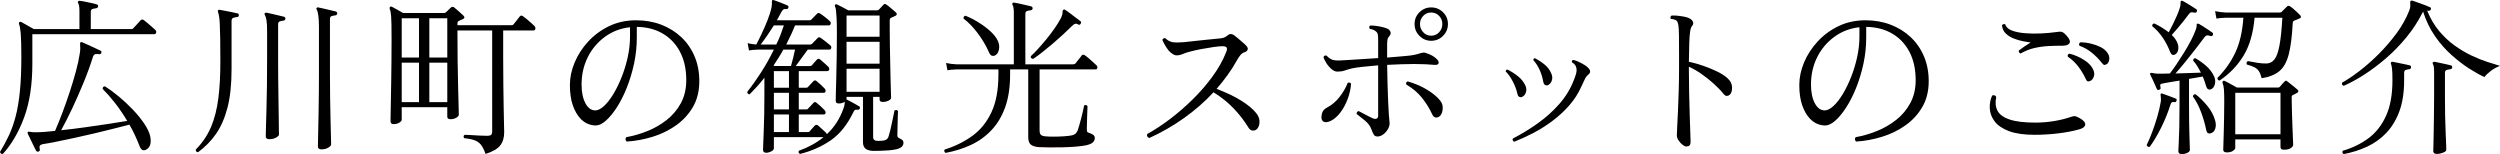
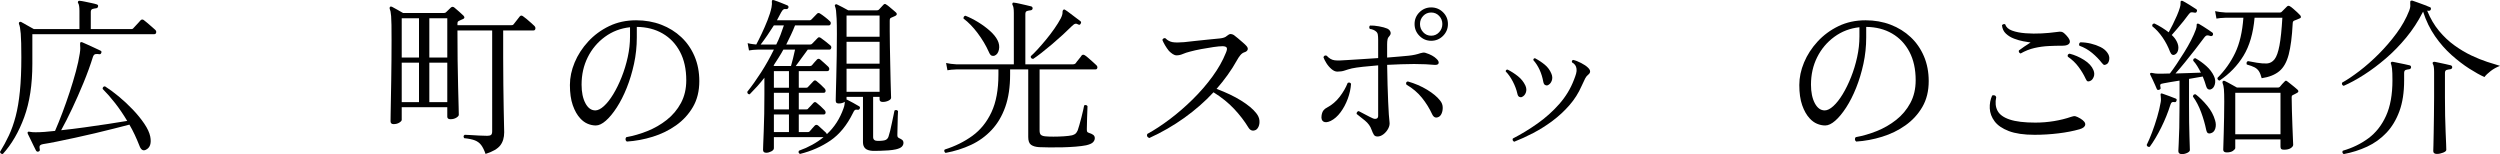
<svg xmlns="http://www.w3.org/2000/svg" id="_レイヤー_1" data-name="レイヤー_1" version="1.1" viewBox="0 0 590.383 36.392">
  <path d="M.68,36.352c-.187.026-.34-.007-.46-.1-.12-.094-.193-.221-.22-.38.773-1.254,1.473-2.547,2.1-3.881.626-1.333,1.16-2.84,1.6-4.52s.773-3.653,1-5.92.34-4.934.34-8c0-2.586-.047-4.453-.14-5.6-.094-1.146-.234-1.906-.42-2.28-.054-.187-.027-.333.08-.44.133-.106.28-.12.44-.04.32.188.806.46,1.46.82.653.36,1.166.646,1.54.86h10.76V2.592c0-.96-.107-1.586-.32-1.88-.08-.134-.067-.28.04-.44.08-.08.2-.106.36-.08.32.027.726.094,1.22.2.493.107,1,.214,1.52.32s.94.214,1.26.319c.266.08.373.24.32.48-.027.24-.173.387-.44.44-.267.026-.547.079-.84.159-.294.08-.44.32-.44.721v4.04h9.6c.186,0,.32-.054.4-.16.08-.08.246-.26.5-.54.253-.28.513-.561.78-.84.267-.28.426-.46.48-.54.213-.214.453-.24.72-.08.16.106.433.326.82.66.386.333.773.666,1.16,1,.386.333.633.554.74.659.213.188.293.407.24.66-.054.254-.2.38-.44.38H7.64v7c0,4.907-.64,9.107-1.92,12.601-1.28,3.493-2.96,6.386-5.04,8.68ZM9.08,35.792c-.214.08-.4.013-.56-.2-.134-.267-.334-.667-.6-1.2-.267-.533-.527-1.073-.78-1.62-.253-.546-.447-.939-.58-1.18-.08-.187-.067-.333.04-.44.08-.08.293-.08.64,0,.133.027.293.047.48.061s.413.02.68.02c.613,0,1.313-.026,2.1-.08.786-.053,1.62-.133,2.5-.239.56-1.28,1.14-2.714,1.74-4.301.6-1.586,1.173-3.213,1.72-4.88.546-1.666,1.033-3.286,1.46-4.859.426-1.573.733-2.986.92-4.24.08-.507.12-.927.12-1.26s-.014-.594-.04-.78c-.027-.32,0-.521.08-.601.106-.079.253-.079.44,0,.266.107.686.294,1.26.561.573.267,1.153.533,1.74.8.586.267,1.013.467,1.28.601.24.106.307.279.2.52-.08.267-.254.374-.52.32-.267-.054-.54-.061-.82-.021-.28.04-.487.247-.62.62-.614,1.974-1.36,4.027-2.24,6.16-.88,2.134-1.78,4.174-2.7,6.12s-1.78,3.64-2.58,5.08c1.786-.187,3.64-.413,5.56-.681,1.92-.266,3.76-.533,5.52-.8,1.76-.266,3.266-.506,4.52-.72-.907-1.521-1.854-2.913-2.84-4.18-.987-1.267-1.974-2.394-2.96-3.381,0-.399.187-.6.56-.6,1.013.64,2.1,1.44,3.26,2.4,1.16.96,2.266,1.993,3.32,3.1,1.053,1.107,1.953,2.214,2.7,3.32.746,1.106,1.213,2.113,1.4,3.02.32,1.627-.04,2.681-1.08,3.16-.64.293-1.134-.04-1.48-1-.347-.88-.714-1.733-1.1-2.56-.387-.826-.807-1.627-1.26-2.4-1.04.267-2.267.58-3.68.94-1.414.359-2.907.727-4.48,1.1-1.574.374-3.134.727-4.68,1.06-1.547.334-2.974.634-4.28.9-1.307.267-2.4.466-3.28.6-.32.054-.554.153-.7.301-.147.146-.167.46-.06.939.053.267-.054.44-.32.521Z" />
-   <path d="M46.76,35.953c-.4-.055-.574-.268-.52-.641,1.573-1.6,2.773-3.38,3.6-5.34.826-1.96,1.4-4.2,1.72-6.72.32-2.521.48-5.42.48-8.7,0-2.267-.014-4.113-.04-5.54-.027-1.427-.06-2.553-.1-3.38-.04-.826-.1-1.446-.18-1.86-.08-.413-.16-.726-.24-.939-.054-.187-.054-.32,0-.4.106-.106.24-.146.4-.12.293.054.713.134,1.26.24.546.106,1.093.214,1.64.32.546.106.98.199,1.3.279.213.027.32.188.32.48-.027.267-.174.399-.44.399-.294.027-.58.087-.86.181-.28.094-.42.34-.42.74v11.439c0,3.547-.32,6.554-.96,9.021s-1.547,4.54-2.72,6.22c-1.174,1.68-2.587,3.12-4.24,4.32ZM63.6,32.873c-.56,0-.84-.227-.84-.681,0-.133.013-.746.04-1.84.026-1.093.066-2.52.12-4.28.053-1.76.093-3.706.12-5.84.026-2.133.04-4.293.04-6.479v-6.4c0-1.093-.047-1.933-.14-2.52-.094-.587-.22-1.014-.38-1.28-.134-.16-.134-.307,0-.44.053-.08.186-.12.4-.12.293.055.706.147,1.24.28.533.134,1.073.26,1.62.38.546.12.966.221,1.26.301.213.054.32.213.32.479-.027.24-.174.387-.44.44-.267.026-.547.08-.84.159-.293.08-.44.334-.44.761v8c0,1.493.006,3.047.02,4.66.013,1.613.033,3.187.06,4.72.026,1.533.046,2.934.06,4.2.013,1.267.026,2.293.04,3.08.013.786.02,1.233.02,1.34,0,.214-.227.446-.68.699-.454.254-.987.381-1.6.381ZM75.92,35.272c-.56,0-.84-.227-.84-.68,0-.107.006-.54.02-1.3.013-.761.033-1.746.06-2.96.026-1.214.053-2.554.08-4.021.026-1.466.046-2.96.06-4.479.013-1.521.02-2.946.02-4.28V6.192c0-.933-.047-1.753-.14-2.46-.094-.706-.22-1.193-.38-1.46-.134-.133-.134-.266,0-.399.08-.134.2-.174.36-.12.293.054.713.146,1.26.279.546.134,1.093.261,1.64.381.546.119.966.22,1.26.3.213.08.32.24.32.479-.027.24-.173.387-.44.44-.267.026-.547.08-.84.16-.294.08-.44.319-.44.72v13.08c0,1.813.013,3.667.04,5.56.026,1.895.06,3.647.1,5.261.04,1.613.073,2.934.1,3.96.026,1.026.04,1.605.04,1.739,0,.24-.227.493-.68.761-.454.266-.987.399-1.6.399Z" />
  <path d="M114.668,36.352c-.32-.907-.667-1.606-1.04-2.1-.374-.494-.867-.86-1.48-1.101-.614-.239-1.454-.413-2.52-.52-.24-.347-.2-.613.12-.8.266,0,.713.02,1.34.06.626.04,1.306.08,2.04.12.733.04,1.38.06,1.94.06.426,0,.726-.072.9-.22.173-.146.26-.433.26-.86V7.192h-8.2c0,2.347.013,4.688.04,7.021.026,2.334.066,4.453.12,6.359.053,1.907.093,3.454.12,4.641.026,1.187.04,1.819.04,1.899,0,.214-.194.44-.58.681-.387.239-.847.359-1.38.359-.507,0-.76-.199-.76-.6v-2.24h-10.76v3c0,.188-.187.4-.56.641-.374.239-.827.359-1.36.359-.48,0-.72-.227-.72-.68,0-.133.006-.646.02-1.54.013-.894.033-2.04.06-3.44.026-1.399.053-2.92.08-4.56.026-1.64.046-3.3.06-4.98.013-1.68.02-3.226.02-4.64,0-1.493-.007-2.687-.02-3.58-.014-.893-.04-1.586-.08-2.08-.04-.493-.086-.859-.14-1.1-.054-.24-.12-.453-.2-.641-.054-.186-.027-.333.08-.439.106-.106.253-.12.44-.04.293.16.72.394,1.28.7.56.307,1.013.566,1.36.779h9.6c.24,0,.413-.053.52-.159.133-.134.313-.307.54-.521.226-.213.433-.413.62-.6.267-.24.546-.24.84,0,.266.214.646.54,1.14.979.493.44.833.754,1.02.94.32.373.267.64-.16.8-.187.08-.34.146-.46.2-.12.054-.287.134-.5.24-.107.054-.187.119-.24.199-.054.08-.08.254-.08.521v.28h12.72c.133,0,.24-.014.32-.04s.16-.094.24-.2c.16-.213.406-.526.74-.94.333-.413.566-.713.7-.899.213-.24.466-.254.76-.04.213.134.5.354.86.659.36.308.713.614,1.06.921.346.307.6.54.76.699.213.214.293.447.24.7-.054.254-.2.38-.44.38h-7.16v6.36c0,2.294.013,4.467.04,6.52.026,2.054.053,3.888.08,5.5.026,1.614.053,2.914.08,3.9.026.987.04,1.574.04,1.76,0,1.28-.313,2.32-.94,3.12-.627.8-1.78,1.467-3.46,2ZM94.868,13.592h4.08V4.312h-4.08v9.28ZM94.868,24.112h4.08v-9.319h-4.08v9.319ZM101.388,13.592h4.24V4.312h-4.24v9.28ZM101.388,24.112h4.24v-9.319h-4.24v9.319Z" />
  <path d="M148.024,33.432c-.187-.133-.287-.307-.3-.52-.014-.214.046-.387.18-.521,1.653-.293,3.313-.773,4.98-1.439,1.666-.667,3.193-1.547,4.58-2.641,1.386-1.093,2.5-2.42,3.34-3.979.84-1.561,1.26-3.354,1.26-5.38,0-2.613-.494-4.854-1.48-6.721-.987-1.866-2.354-3.306-4.1-4.319-1.747-1.014-3.78-1.533-6.1-1.561v2.48c0,2.134-.22,4.214-.66,6.239-.44,2.027-1.014,3.92-1.72,5.681-.707,1.76-1.494,3.307-2.36,4.64-.867,1.334-1.727,2.374-2.58,3.12-.854.747-1.64,1.12-2.36,1.12-.64,0-1.28-.133-1.92-.4-.64-.266-1.227-.693-1.76-1.279-.72-.773-1.307-1.807-1.76-3.101-.454-1.293-.68-2.886-.68-4.78,0-1.76.374-3.533,1.12-5.319s1.813-3.434,3.2-4.94c1.386-1.506,3.033-2.72,4.94-3.64,1.906-.92,4.033-1.38,6.38-1.38,2.133,0,4.106.347,5.92,1.04s3.393,1.674,4.74,2.939c1.346,1.267,2.393,2.78,3.14,4.54.746,1.76,1.12,3.707,1.12,5.84,0,2.348-.5,4.38-1.5,6.101-1,1.72-2.327,3.167-3.98,4.34-1.654,1.174-3.494,2.073-5.52,2.7-2.027.627-4.067,1.007-6.12,1.14ZM140.583,26.072c.613,0,1.293-.34,2.04-1.02s1.48-1.613,2.2-2.8,1.38-2.533,1.98-4.04,1.08-3.08,1.44-4.721c.36-1.64.54-3.26.54-4.859v-2.2c-2.214.24-4.187.994-5.92,2.26-1.734,1.268-3.087,2.874-4.06,4.82s-1.46,4.106-1.46,6.479c0,1.787.3,3.247.9,4.381s1.38,1.699,2.34,1.699Z" />
  <path d="M188.916,36.352c-.347-.187-.427-.439-.24-.76,2.24-.8,4.173-1.867,5.8-3.2h-11.72v2.6c0,.294-.207.547-.62.761-.414.213-.807.319-1.18.319-.507,0-.76-.227-.76-.68,0-.08.013-.514.04-1.3.026-.786.066-1.807.12-3.061.053-1.253.093-2.633.12-4.14.026-1.506.04-3.02.04-4.54v-4c-.534.694-1.094,1.367-1.68,2.021-.587.653-1.187,1.286-1.8,1.899-.374,0-.56-.2-.56-.6,1.066-1.333,2.153-2.86,3.26-4.58,1.106-1.72,2.113-3.514,3.02-5.38h-3.72c-.907.026-1.627.094-2.16.2l-.32-1.721c.426.107.813.181,1.16.221.346.04.64.073.88.1.373-.693.8-1.546,1.28-2.56s.94-2.073,1.38-3.181c.44-1.106.753-2.113.94-3.02.053-.32.086-.587.1-.8.013-.214.006-.374-.02-.48,0-.213.026-.347.08-.4.053-.08.173-.093.36-.04h.04c.4.134.926.327,1.58.58.653.254,1.193.474,1.62.66.213.107.293.28.24.521-.08.239-.254.359-.52.359-.267-.053-.48-.033-.64.061-.16.094-.347.326-.56.7-.16.319-.327.634-.5.939-.173.307-.34.62-.5.94h7.72c.16,0,.306-.066.44-.2l1.32-1.36c.213-.213.466-.213.76,0,.266.16.64.427,1.12.8.48.374.84.681,1.08.921.24.187.326.406.26.659-.067.254-.207.38-.42.38h-8c-.294.747-.62,1.5-.98,2.261-.36.76-.727,1.514-1.1,2.26h5.64c.186,0,.333-.053.44-.16l1.32-1.36c.187-.239.44-.253.76-.039.266.187.64.467,1.12.84s.84.667,1.08.88c.24.187.326.406.26.66-.067.253-.207.38-.42.38h-5.12c-.427.587-.92,1.26-1.48,2.02s-1.014,1.38-1.36,1.86h3.36c.186,0,.333-.054.44-.16.133-.187.34-.426.62-.72.28-.293.473-.507.58-.641.24-.239.493-.253.76-.04.24.188.553.46.94.82.386.36.713.66.98.9.213.239.286.474.22.7-.067.227-.22.34-.46.34h-6.72v3.92h1.8c.187,0,.32-.066.4-.2.16-.16.38-.394.66-.7.28-.306.473-.513.58-.62.24-.266.493-.279.76-.04.24.188.553.454.94.801.386.347.7.653.94.92.213.239.293.474.24.699-.054.228-.2.341-.44.341h-5.88v3.92h1.8c.213,0,.347-.066.4-.2.16-.16.38-.387.66-.68.28-.294.473-.507.58-.641.24-.266.493-.28.76-.04.24.188.553.454.94.8.386.348.7.654.94.92.213.24.293.475.24.7-.054.228-.2.34-.44.34h-5.88v4.16h2.12c.186,0,.333-.053.44-.16.133-.186.34-.426.62-.72.28-.293.473-.506.58-.64.24-.24.506-.253.8-.04.213.187.513.46.9.82.386.359.713.659.98.899.106.16.173.267.2.32,1.76-1.626,3.066-3.653,3.92-6.08.133-.347.213-.646.24-.9.026-.253.053-.473.08-.66-.4.268-.88.4-1.44.4-.214,0-.387-.046-.52-.14-.134-.094-.2-.286-.2-.58,0-.16.013-.753.04-1.78.026-1.026.06-2.307.1-3.84s.073-3.18.1-4.94c.026-1.76.04-3.479.04-5.16,0-1.52-.02-2.706-.06-3.56s-.087-1.493-.14-1.92c-.054-.427-.133-.76-.24-1-.08-.187-.067-.32.04-.4.133-.133.293-.146.48-.04.24.107.64.308,1.2.601.56.294,1.026.547,1.4.76h6.8c.187,0,.333-.053.44-.16.106-.106.28-.293.52-.56.24-.267.426-.467.56-.601.213-.239.453-.239.72,0,.186.107.426.287.72.54.293.254.586.5.88.74s.506.427.64.561c.133.106.193.239.18.399-.014.16-.127.294-.34.4l-1,.439c-.106.054-.187.12-.24.2-.054.08-.08.254-.08.521v2.399c0,1.12.013,2.36.04,3.72.026,1.36.053,2.721.08,4.08.026,1.36.053,2.62.08,3.78.026,1.16.053,2.114.08,2.86.026.747.04,1.187.04,1.319,0,.268-.207.5-.62.7-.414.2-.86.3-1.34.3-.507,0-.76-.199-.76-.6v-.6h-1.52v9.479c0,.614.36.92,1.08.92.986,0,1.633-.086,1.94-.26.306-.173.513-.434.62-.78.106-.293.233-.74.38-1.34.146-.6.286-1.233.42-1.9.133-.666.26-1.266.38-1.8.12-.533.193-.893.22-1.08.32-.213.6-.173.84.12-.027.268-.047.681-.06,1.24-.014.56-.027,1.153-.04,1.78-.014.627-.027,1.193-.04,1.7-.014.507-.02.826-.02.96,0,.213.033.366.1.46.066.094.18.18.34.26.32.134.566.28.74.439.173.16.26.388.26.681,0,.319-.127.613-.38.88-.253.266-.727.479-1.42.64-.48.106-1.06.187-1.74.24-.68.053-1.354.086-2.02.1-.667.014-1.227.021-1.68.021-.854-.054-1.454-.254-1.8-.601-.347-.347-.52-.826-.52-1.439v-10.72h-3.88v.64c.026,0,.053.007.08.02.026.015.053.021.08.021.373.187.84.434,1.4.74.56.307,1.013.566,1.36.779.24.107.306.294.2.561-.107.24-.293.334-.56.28-.24-.054-.434-.033-.58.06-.147.094-.3.327-.46.7-1.414,2.88-3.18,5.047-5.3,6.5s-4.527,2.513-7.22,3.18ZM179.636,10.512h3.68c.373-.746.706-1.5,1-2.26.293-.761.56-1.514.8-2.261h-2.36c-.507.801-1.02,1.58-1.54,2.341-.52.76-1.047,1.486-1.58,2.18ZM182.876,15.592h3.92c.133-.453.293-1.054.48-1.8.186-.746.346-1.44.48-2.08h-2.76c-.347.64-.72,1.273-1.12,1.899-.4.627-.8,1.247-1.2,1.86l.2.12ZM182.756,20.712h3.56v-3.92h-3.56v3.92ZM182.756,25.833h3.56v-3.92h-3.56v3.92ZM182.756,31.192h3.56v-4.16h-3.56v4.16ZM199.916,8.672h7.8V3.672h-7.8v5ZM199.916,15.032h7.8v-5.159h-7.8v5.159ZM199.916,21.672h7.8v-5.44h-7.8v5.44Z" />
  <path d="M223.3,36.112c-.16-.106-.26-.239-.3-.399s-.007-.294.1-.4c2.453-.773,4.633-1.853,6.54-3.24,1.906-1.386,3.406-3.246,4.5-5.58,1.093-2.333,1.64-5.286,1.64-8.859v-1.24h-9.92c-.88.027-1.586.094-2.12.2l-.32-1.72c.667.159,1.48.267,2.44.319h13.56V3.032c0-.96-.107-1.586-.32-1.88-.08-.16-.067-.306.04-.439.053-.106.173-.134.36-.08.293.026.7.1,1.22.22s1.046.24,1.58.36c.533.12.946.22,1.24.3.213.08.32.24.32.479-.027.24-.173.388-.44.44-.293.027-.58.08-.86.16-.28.08-.42.32-.42.72v11.88h11.28c.24,0,.44-.08.601-.239.133-.214.373-.526.719-.94.348-.413.574-.713.682-.9.213-.239.479-.253.799-.04.213.134.494.354.84.66.348.307.693.614,1.041.92.346.308.6.54.76.7.24.214.332.44.279.68-.053.24-.199.36-.439.36h-13.2v14.4c0,.507.1.854.3,1.04.2.187.526.307.98.359.506.054,1.166.08,1.98.08s1.633-.026,2.46-.08c.826-.053,1.48-.133,1.96-.239.373-.106.646-.24.82-.4.173-.16.341-.413.501-.76.105-.293.238-.721.398-1.28s.32-1.153.48-1.78c.16-.626.301-1.206.42-1.74.121-.532.193-.893.221-1.079.133-.106.279-.141.439-.101s.279.127.359.26c0,.188-.014.547-.039,1.08-.027.534-.047,1.114-.061,1.74-.014.627-.027,1.193-.039,1.7-.014.507-.021.813-.021.92,0,.294.027.494.08.6.055.107.201.2.441.28.373.107.693.254.959.44.268.187.4.453.4.8s-.141.667-.42.96-.82.533-1.619.72c-.668.133-1.494.24-2.48.32-.987.08-2.027.133-3.121.16-1.094.026-2.126.033-3.1.02-.974-.014-1.78-.033-2.42-.06-.827-.054-1.46-.24-1.9-.561-.44-.319-.66-.933-.66-1.84v-15.96h-4.28v1.2c0,2.96-.38,5.514-1.14,7.66-.76,2.146-1.833,3.96-3.22,5.439-1.387,1.48-3.007,2.654-4.86,3.521-1.854.866-3.86,1.5-6.02,1.899ZM234.86,13.152c-.24.08-.474.074-.7-.02-.227-.094-.447-.394-.66-.9-.667-1.493-1.54-2.96-2.62-4.399-1.08-1.44-2.193-2.587-3.34-3.44-.027-.16,0-.307.08-.439.08-.134.2-.214.36-.24.96.373,1.953.873,2.98,1.5,1.026.627,1.96,1.313,2.8,2.06.84.747,1.446,1.494,1.82,2.24.373.747.48,1.487.32,2.22-.16.734-.507,1.207-1.04,1.42ZM243.98,13.913c-.427-.054-.614-.267-.56-.641.426-.373.953-.899,1.58-1.58.626-.68,1.293-1.446,2-2.3s1.366-1.72,1.98-2.6c.613-.88,1.12-1.693,1.52-2.44.293-.586.433-1.053.42-1.399-.014-.347.073-.573.26-.681.106-.08.24-.053.4.08.266.16.633.42,1.1.78.466.359.933.714,1.4,1.06.466.347.819.614,1.06.8.188.16.213.348.08.561-.133.294-.32.374-.561.24-.266-.16-.506-.221-.719-.181-.214.04-.48.221-.8.54-.587.587-1.294,1.261-2.12,2.021-.827.76-1.68,1.514-2.56,2.26-.88.747-1.713,1.427-2.5,2.04s-1.447,1.094-1.98,1.44Z" />
  <path d="M271.416,32.592c-.507-.187-.667-.507-.48-.96,1.706-.934,3.486-2.101,5.34-3.5,1.854-1.4,3.646-2.953,5.38-4.66,1.733-1.706,3.287-3.5,4.66-5.38s2.434-3.753,3.181-5.62c.266-.613.326-1.026.18-1.24-.147-.213-.487-.319-1.021-.319-.479,0-1.18.066-2.1.199-.92.134-1.88.294-2.88.48s-1.887.387-2.66.6c-.64.16-1.207.347-1.7.561s-.979.319-1.46.319c-.294,0-.594-.1-.899-.3-.308-.2-.607-.446-.9-.74-.347-.426-.66-.88-.94-1.359-.279-.48-.486-.894-.619-1.24.053-.16.146-.28.279-.36s.28-.093.44-.04c.506.507,1.073.814,1.7.921.626.106,1.54.106,2.739,0,.693-.08,1.533-.174,2.521-.28.986-.106,2.006-.213,3.06-.32,1.054-.106,2.007-.2,2.86-.28.773-.08,1.32-.279,1.64-.6.347-.293.641-.44.88-.44s.493.08.761.24c.266.188.593.447.979.78.387.334.767.66,1.141.979.373.32.652.587.84.801.293.319.393.62.3.899-.094.28-.354.487-.78.62-.347.107-.667.34-.96.7-.294.36-.547.74-.76,1.14-.667,1.2-1.407,2.367-2.22,3.5-.814,1.134-1.688,2.234-2.62,3.3,2.24.827,4.173,1.747,5.8,2.761,1.626,1.014,2.813,2,3.56,2.96.453.56.707,1.127.761,1.7.053.573-.014,1.066-.2,1.479-.188.414-.427.687-.72.82-.694.294-1.254.094-1.681-.601-.906-1.493-2.026-2.953-3.359-4.38-1.334-1.426-2.96-2.74-4.881-3.939-2.026,2.187-4.326,4.199-6.899,6.04-2.574,1.84-5.327,3.427-8.26,4.76Z" />
  <path d="M314.255,28.552c-.747.347-1.319.4-1.72.16s-.547-.721-.44-1.44c.08-.533.233-.939.46-1.22s.486-.486.78-.62c1.2-.64,2.213-1.5,3.04-2.58.826-1.08,1.453-2.166,1.88-3.26.347-.187.613-.12.8.2-.08,1.174-.34,2.354-.779,3.54-.44,1.187-1.007,2.246-1.7,3.18-.694.934-1.467,1.613-2.32,2.04ZM325.295,32.232c-.399,0-.687-.14-.859-.42-.174-.28-.354-.673-.54-1.18-.268-.8-.787-1.521-1.561-2.16s-1.427-1.16-1.96-1.56c-.026-.16.006-.307.1-.44.094-.133.221-.213.381-.24.426.214.973.5,1.64.86.666.36,1.24.646,1.72.86.32.133.606.153.86.06.253-.093.38-.313.38-.66v-11.92c-1.307.106-2.514.22-3.62.34s-1.967.247-2.58.38c-.64.16-1.207.327-1.7.5-.493.174-1.073.261-1.739.261-.454,0-.914-.2-1.38-.601-.468-.399-.867-.866-1.2-1.399-.334-.533-.567-1-.7-1.4.133-.373.386-.493.76-.36.586.641,1.206,1,1.86,1.08.653.08,1.593.067,2.819-.04.773-.053,1.847-.12,3.221-.2,1.373-.079,2.793-.173,4.26-.279v-4.32c0-.479-.027-.886-.08-1.22-.054-.333-.214-.594-.479-.78-.107-.106-.294-.22-.561-.34s-.547-.193-.84-.22c-.106-.134-.153-.28-.14-.44.013-.16.072-.28.18-.36.586-.025,1.286.034,2.1.181s1.474.326,1.98.54c.373.187.62.439.74.76.119.32.06.627-.181.92-.267.267-.434.554-.5.86s-.1.699-.1,1.18v3.12c1.04-.08,2.006-.16,2.899-.24s1.62-.146,2.181-.2c.533-.053,1.04-.133,1.52-.239.48-.106.906-.227,1.28-.36.267-.08.48-.126.64-.14.16-.014.333.007.521.06.613.187,1.133.4,1.56.64.427.24.761.48,1,.721.453.399.641.76.561,1.08-.08.319-.427.453-1.04.399-.561-.053-1.24-.1-2.04-.14s-1.707-.061-2.72-.061c-.961,0-1.987.021-3.08.061-1.094.04-2.188.087-3.28.14.053,3.387.133,6.287.24,8.7.105,2.414.213,4.007.319,4.78.08.507-.02,1.026-.3,1.56-.28.534-.653.98-1.12,1.34-.467.36-.939.54-1.42.54ZM339.696,27.632c-.641.294-1.134.08-1.48-.641-.64-1.386-1.446-2.686-2.42-3.899-.974-1.213-2.193-2.246-3.66-3.101-.187-.399-.08-.652.32-.76,1.68.48,3.2,1.134,4.56,1.96,1.36.827,2.374,1.667,3.04,2.521.4.479.613,1,.641,1.56.026.561-.054,1.061-.24,1.5-.187.44-.44.728-.76.86ZM337.975,9.632c-1.066,0-1.986-.387-2.76-1.16s-1.16-1.706-1.16-2.8.387-2.021,1.16-2.78,1.693-1.14,2.76-1.14c1.094,0,2.026.38,2.801,1.14.772.76,1.16,1.687,1.16,2.78s-.388,2.026-1.16,2.8c-.774.773-1.707,1.16-2.801,1.16ZM337.975,8.432c.747,0,1.374-.273,1.881-.82.506-.546.76-1.192.76-1.939s-.254-1.387-.76-1.92c-.507-.533-1.134-.8-1.881-.8s-1.373.267-1.88.8-.76,1.174-.76,1.92.253,1.394.76,1.939c.507.547,1.134.82,1.88.82Z" />
  <path d="M359.379,22.913c-.187.079-.387.066-.6-.04-.214-.106-.36-.347-.44-.721-.214-.96-.573-1.926-1.08-2.899s-1.066-1.767-1.68-2.38c0-.294.146-.44.44-.44.853.427,1.666.947,2.439,1.56.773.614,1.36,1.348,1.76,2.2.267.587.307,1.141.12,1.66-.187.521-.507.874-.96,1.061ZM357.58,33.472c-.347-.187-.454-.44-.32-.76,1.974-1.014,3.913-2.193,5.82-3.54,1.906-1.347,3.62-2.88,5.14-4.601,1.521-1.72,2.681-3.633,3.48-5.739.213-.533.38-1.014.5-1.44.12-.426.153-.813.1-1.16-.08-.666-.427-1.16-1.04-1.479-.134-.293-.054-.493.24-.601.533.107,1.16.348,1.88.721.721.373,1.253.733,1.601,1.08.692.64.706,1.213.04,1.72-.268.214-.494.5-.681.859-.187.36-.467.954-.84,1.78-.72,1.654-1.68,3.167-2.88,4.54-1.2,1.374-2.534,2.607-4,3.7-1.467,1.094-2.979,2.047-4.54,2.86-1.56.813-3.06,1.5-4.5,2.06ZM365.459,20.152c-.187.054-.38.027-.58-.08-.2-.105-.34-.346-.42-.72-.374-2.08-1.16-3.8-2.359-5.16,0-.293.133-.439.399-.439.854.453,1.626.967,2.32,1.54.693.573,1.213,1.286,1.56,2.14.24.587.261,1.14.061,1.66-.2.52-.527.874-.98,1.06Z" />
-   <path d="M398.192,34.592c-.24,0-.534-.14-.88-.42-.347-.28-.654-.62-.92-1.021-.268-.399-.4-.8-.4-1.199,0-.294.026-.934.08-1.921.053-.985.113-2.22.18-3.699.066-1.48.127-3.094.181-4.841.053-1.746.08-3.513.08-5.3v-3.319c0-1.946-.007-3.467-.021-4.561-.014-1.093-.06-1.886-.14-2.38-.08-.493-.214-.833-.4-1.02-.24-.24-.693-.387-1.359-.44-.107-.133-.141-.28-.101-.44.04-.159.126-.279.26-.359.4-.026.873-.014,1.42.04s1.087.134,1.62.24.96.253,1.28.439c.347.187.586.44.72.76.134.32.08.627-.16.92-.213.214-.373.62-.479,1.221-.106.6-.18,1.479-.22,2.64s-.074,2.714-.101,4.66c1.174.24,2.34.566,3.5.979,1.16.414,2.233.86,3.221,1.341.985.479,1.772.986,2.359,1.52.72.64,1.094,1.36,1.12,2.16s-.146,1.387-.52,1.76c-.214.187-.447.287-.7.3-.254.014-.514-.14-.78-.46-.64-.8-1.42-1.613-2.34-2.439s-1.887-1.594-2.9-2.3c-1.014-.707-2-1.273-2.96-1.7v.439c0,1.787.021,3.641.061,5.561s.086,3.727.14,5.42c.053,1.693.1,3.113.14,4.26s.061,1.827.061,2.04c0,.426-.087.72-.26.88-.174.16-.435.24-.78.24Z" />
  <path d="M438.352,33.432c-.188-.133-.287-.307-.3-.52-.014-.214.046-.387.18-.521,1.653-.293,3.313-.773,4.979-1.439,1.667-.667,3.193-1.547,4.58-2.641,1.387-1.093,2.5-2.42,3.341-3.979.84-1.561,1.26-3.354,1.26-5.38,0-2.613-.494-4.854-1.48-6.721-.986-1.866-2.354-3.306-4.1-4.319-1.747-1.014-3.78-1.533-6.101-1.561v2.48c0,2.134-.22,4.214-.659,6.239-.44,2.027-1.014,3.92-1.721,5.681-.707,1.76-1.493,3.307-2.359,4.64-.867,1.334-1.728,2.374-2.58,3.12-.854.747-1.641,1.12-2.36,1.12-.64,0-1.28-.133-1.92-.4-.64-.266-1.227-.693-1.76-1.279-.72-.773-1.307-1.807-1.76-3.101-.454-1.293-.681-2.886-.681-4.78,0-1.76.373-3.533,1.12-5.319.746-1.786,1.813-3.434,3.2-4.94,1.386-1.506,3.033-2.72,4.939-3.64s4.033-1.38,6.381-1.38c2.133,0,4.105.347,5.92,1.04,1.812.693,3.393,1.674,4.739,2.939,1.347,1.267,2.394,2.78,3.141,4.54.746,1.76,1.12,3.707,1.12,5.84,0,2.348-.5,4.38-1.5,6.101-1,1.72-2.327,3.167-3.98,4.34-1.653,1.174-3.493,2.073-5.52,2.7-2.027.627-4.067,1.007-6.12,1.14ZM430.912,26.072c.613,0,1.293-.34,2.04-1.02.746-.68,1.48-1.613,2.2-2.8s1.38-2.533,1.98-4.04c.6-1.507,1.079-3.08,1.439-4.721.36-1.64.54-3.26.54-4.859v-2.2c-2.214.24-4.187.994-5.92,2.26-1.733,1.268-3.087,2.874-4.06,4.82-.975,1.947-1.461,4.106-1.461,6.479,0,1.787.301,3.247.9,4.381s1.38,1.699,2.34,1.699Z" />
  <path d="M480.452,31.833c-2.507,0-4.527-.294-6.061-.88-1.533-.587-2.653-1.354-3.359-2.301-.707-.946-1.087-1.96-1.141-3.04s.134-2.1.561-3.06c.213-.08.413-.086.6-.021.187.067.307.207.36.421-.268,1.253-.16,2.326.319,3.22.48.894,1.44,1.58,2.88,2.06,1.44.48,3.453.721,6.04.721,1.493,0,2.967-.12,4.421-.36,1.453-.24,2.793-.573,4.02-1,.426-.16.773-.206,1.04-.14s.653.246,1.16.539c.826.508,1.206.994,1.14,1.461s-.5.819-1.3,1.06c-1.494.427-3.174.754-5.04.979-1.867.228-3.747.341-5.64.341ZM477.171,12.632c-.16-.054-.28-.146-.36-.28-.08-.133-.094-.28-.04-.439.32-.24.746-.547,1.28-.921.533-.373,1.026-.692,1.48-.96-.428-.053-.994-.146-1.7-.279-.707-.134-1.434-.34-2.181-.62-.746-.28-1.394-.673-1.939-1.18-.547-.507-.86-1.174-.94-2,.106-.134.24-.221.4-.261s.293-.006.4.101c.186.64.72,1.12,1.6,1.439.88.32,1.939.527,3.18.62,1.24.094,2.493.107,3.76.04,1.267-.066,2.367-.166,3.301-.3.746-.133,1.266-.146,1.56-.04.293.106.64.387,1.04.84.693.747.934,1.334.72,1.76-.214.427-.76.641-1.64.641h-.2c-.96,0-1.993.026-3.1.08-1.107.054-2.22.206-3.34.46-1.12.253-2.214.687-3.28,1.3ZM493.611,19.112c-.213.107-.406.141-.579.101-.174-.04-.341-.246-.5-.62-.428-.934-.987-1.866-1.681-2.8s-1.533-1.733-2.52-2.4c-.134-.373,0-.613.399-.72,1.174.294,2.313.787,3.42,1.479,1.106.694,1.847,1.494,2.221,2.4.239.587.26,1.127.06,1.62s-.474.807-.82.939ZM497.572,15.112c-.214.134-.407.207-.58.221-.174.014-.381-.141-.62-.46-.641-.826-1.407-1.613-2.3-2.36-.895-.746-1.9-1.32-3.021-1.72-.08-.16-.094-.32-.04-.48.053-.16.146-.266.28-.32.8,0,1.62.101,2.46.301.84.199,1.606.474,2.3.819.693.348,1.227.787,1.6,1.32.374.507.526,1.027.46,1.56-.066.534-.246.907-.539,1.12Z" />
  <path d="M507.664,34.672c-.373.08-.613-.067-.72-.44.4-.8.82-1.779,1.26-2.939.44-1.16.847-2.373,1.22-3.641.374-1.266.653-2.46.841-3.58.053-.319.065-.586.04-.8-.027-.213-.04-.399-.04-.56-.054-.293-.054-.48,0-.561.08-.105.213-.12.399-.04.427.134.967.327,1.62.58.653.254,1.153.447,1.5.58.24.08.307.254.2.521-.08.267-.24.373-.48.319-.267-.053-.467-.04-.6.04-.134.08-.254.28-.36.601-.56,1.786-1.279,3.566-2.159,5.34-.881,1.773-1.787,3.3-2.721,4.58ZM515.264,36.392c-.561,0-.841-.24-.841-.72,0-.16.026-.714.08-1.66s.101-2.22.141-3.82c.04-1.6.06-3.426.06-5.479v-5.681c-.747.107-1.446.221-2.1.341-.654.119-1.207.22-1.66.3-.4.054-.646.14-.74.26s-.087.38.021.78c.053.24-.054.399-.32.479-.267.107-.454.054-.56-.16-.08-.213-.221-.54-.421-.979-.199-.44-.406-.894-.619-1.36-.214-.466-.388-.819-.521-1.06-.08-.187-.054-.32.08-.4.08-.053.293-.04.64.04.134.027.287.054.46.08.174.027.366.04.58.04h1.261c.493,0,1.033-.013,1.619-.04.48-.613,1.014-1.36,1.601-2.24.586-.88,1.18-1.8,1.78-2.76.6-.96,1.14-1.906,1.619-2.84.48-.934.854-1.773,1.12-2.521.16-.453.227-.779.2-.979s.014-.34.12-.42c.133-.026.267-.014.4.04.266.134.6.334,1,.6.399.268.8.527,1.199.78.4.254.721.474.96.66.187.134.24.334.16.6-.134.214-.319.294-.56.24-.267-.106-.521-.16-.76-.16s-.494.187-.761.561c-.587.8-1.279,1.713-2.08,2.739-.8,1.027-1.606,2.04-2.42,3.04s-1.566,1.887-2.26,2.66c1.066-.026,2.133-.06,3.2-.1,1.066-.04,2-.073,2.8-.101-.267-.533-.547-1.04-.84-1.52-.294-.48-.613-.906-.96-1.28-.054-.399.12-.6.52-.6.934.533,1.794,1.153,2.58,1.859.786.707,1.38,1.487,1.78,2.341.32.666.394,1.319.22,1.96-.174.64-.5,1.04-.979,1.199-.534.134-.894-.12-1.08-.76-.214-.746-.48-1.506-.8-2.28-.88.16-1.96.348-3.24.561v6c0,3.12.033,5.627.1,7.52.066,1.894.101,2.986.101,3.28,0,.24-.2.46-.601.66-.399.2-.826.3-1.279.3ZM513.704,12.833c-.533.319-.946.12-1.24-.601-.453-1.2-1.04-2.326-1.76-3.38-.72-1.053-1.533-1.939-2.439-2.66-.054-.426.12-.64.52-.64.613.294,1.206.62,1.78.979.573.36,1.1.728,1.58,1.101.293-.533.613-1.146.96-1.84.346-.693.673-1.394.979-2.101.307-.706.54-1.34.7-1.899.133-.427.187-.78.16-1.061-.027-.279.013-.446.12-.5.106-.08.24-.08.399,0,.374.188.894.487,1.561.9.666.414,1.2.754,1.6,1.02.214.134.267.32.16.561-.08.24-.254.334-.52.279-.348-.079-.614-.105-.801-.079s-.387.187-.6.479c-.32.454-.727.987-1.22,1.6-.494.614-.987,1.207-1.48,1.78-.493.574-.927,1.074-1.3,1.5.533.48.934,1,1.2,1.561.32.64.433,1.246.34,1.819-.094.574-.327.967-.7,1.181ZM522.064,31.472c-.24.08-.454.074-.641-.02s-.333-.381-.439-.86c-.267-1.307-.66-2.666-1.18-4.08-.521-1.413-1.167-2.653-1.94-3.72.053-.4.267-.573.64-.521.934.72,1.847,1.62,2.74,2.7s1.514,2.233,1.86,3.46c.213.693.226,1.34.04,1.94-.188.6-.547.967-1.08,1.1ZM524.144,19.032c-.16-.025-.287-.1-.38-.22-.094-.12-.127-.26-.101-.42,1.733-1.733,3.127-3.7,4.181-5.9,1.053-2.199,1.699-4.966,1.939-8.3h-4.24c-.88.027-1.587.094-2.12.2l-.319-1.76c.666.16,1.479.267,2.439.32h12.88c.187,0,.32-.054.4-.16l1.28-1.28c.213-.187.453-.187.72,0,.187.106.434.294.74.56.306.268.613.54.92.82s.54.514.7.7c.133.134.192.28.18.439-.014.16-.113.268-.3.32-.188.08-.407.174-.66.28-.254.106-.46.187-.62.24-.24.08-.36.319-.36.72-.159,3.066-.474,5.493-.939,7.28-.467,1.786-1.207,3.1-2.22,3.939-1.014.84-2.4,1.394-4.16,1.66-.188-.72-.407-1.273-.66-1.66-.254-.386-.6-.693-1.04-.92s-1.047-.446-1.82-.66c-.134-.399-.04-.666.28-.8.506.106,1.206.233,2.1.38.894.147,1.687.207,2.381.18.72-.053,1.319-.386,1.8-1,.479-.612.866-1.699,1.16-3.26.293-1.56.52-3.74.68-6.54h-6.561c-.319,3.654-1.193,6.647-2.619,8.98-1.428,2.334-3.314,4.287-5.66,5.859ZM525.864,35.992c-.56,0-.84-.213-.84-.64,0-.134.013-.56.04-1.28.026-.72.053-1.633.08-2.739.026-1.106.053-2.301.08-3.58.026-1.28.04-2.533.04-3.761,0-1.333-.027-2.306-.08-2.92-.054-.612-.16-1.105-.32-1.479-.054-.187-.026-.333.08-.44.133-.105.28-.12.44-.04.186.08.46.221.819.42.36.2.733.407,1.12.62.387.214.7.387.94.521h9.68c.187,0,.333-.054.44-.16.133-.16.312-.373.539-.64s.406-.453.54-.561c.134-.16.247-.246.341-.26.093-.014.22.047.38.18.186.134.433.327.739.58.307.254.613.5.921.74.306.24.54.439.699.6.32.294.307.547-.04.761-.159.106-.333.199-.52.279s-.347.16-.48.24c-.159.08-.253.153-.279.22-.027.067-.04.181-.04.34,0,.907.02,1.975.06,3.2.04,1.228.08,2.434.12,3.62.04,1.188.08,2.188.12,3,.04.813.06,1.273.06,1.38,0,.267-.187.526-.56.78-.374.253-.907.38-1.6.38-.32,0-.54-.054-.66-.16s-.181-.294-.181-.56v-1.72h-10.68v2.04c0,.186-.174.406-.52.659-.348.254-.841.38-1.48.38ZM527.864,31.712h10.68v-9.8h-10.68v9.8Z" />
  <path d="M553.463,20.272c-.374-.16-.494-.413-.36-.76,1.2-.666,2.561-1.58,4.08-2.74,1.521-1.16,3.04-2.5,4.561-4.02,1.52-1.521,2.92-3.146,4.199-4.88,1.28-1.733,2.28-3.521,3-5.36.16-.427.247-.78.261-1.06.013-.28.006-.514-.021-.7-.026-.293.014-.48.12-.561.08-.053.213-.066.4-.04.319.107.739.254,1.26.44.52.187,1.046.38,1.58.58.533.2.946.366,1.24.5.239.054.333.227.279.52-.08.24-.24.36-.479.36l-.4-.04c.746,1.84,1.68,3.434,2.8,4.78s2.34,2.493,3.66,3.439c1.32.947,2.641,1.734,3.96,2.36,1.32.627,2.573,1.134,3.76,1.52,1.187.388,2.193.7,3.021.94-.827.32-1.561.727-2.2,1.22-.64.494-1.134.967-1.479,1.42-1.014-.453-2.2-1.113-3.561-1.979-1.359-.866-2.754-1.934-4.18-3.2-1.427-1.267-2.734-2.753-3.92-4.46-1.188-1.706-2.127-3.64-2.82-5.8-.026.026-.066.094-.12.2-1.066,2.106-2.354,4.073-3.859,5.899-1.507,1.827-3.114,3.474-4.82,4.94-1.707,1.467-3.414,2.746-5.12,3.84-1.707,1.094-3.32,1.974-4.84,2.64ZM553.463,36.392c-.32-.24-.387-.507-.2-.8,2.24-.64,4.246-1.614,6.021-2.92,1.772-1.307,3.166-3.073,4.18-5.3,1.013-2.227,1.52-5.021,1.52-8.381,0-1.306-.033-2.226-.1-2.76-.067-.533-.14-.893-.22-1.08-.107-.186-.107-.333,0-.439.08-.106.213-.146.399-.12.267.054.66.134,1.181.24.52.106,1.046.214,1.579.319.533.107.946.2,1.24.28.213.054.32.214.32.48-.027.239-.174.387-.44.439-.267.027-.533.08-.8.16s-.399.32-.399.72v1.76c0,2.827-.374,5.254-1.12,7.28-.747,2.027-1.774,3.728-3.08,5.101-1.307,1.373-2.82,2.46-4.54,3.26s-3.567,1.386-5.54,1.76ZM575.503,36.352c-.587,0-.88-.227-.88-.68,0-.134.013-.58.04-1.34.026-.761.046-1.747.06-2.96.014-1.214.033-2.547.061-4,.025-1.453.039-2.913.039-4.381v-6c0-.96-.094-1.572-.279-1.84-.107-.186-.107-.333,0-.439.053-.08.186-.12.399-.12.294.054.681.134,1.16.24.48.106.974.214,1.48.319.506.107.906.2,1.2.28.213.08.319.24.319.48-.026.239-.174.387-.439.439-.294.027-.58.08-.86.16s-.42.32-.42.72v5.8c0,1.468.013,2.9.04,4.301.026,1.399.066,2.68.12,3.84.053,1.16.093,2.113.12,2.859.026.747.04,1.2.04,1.36,0,.24-.254.46-.761.66s-.986.3-1.439.3Z" />
</svg>